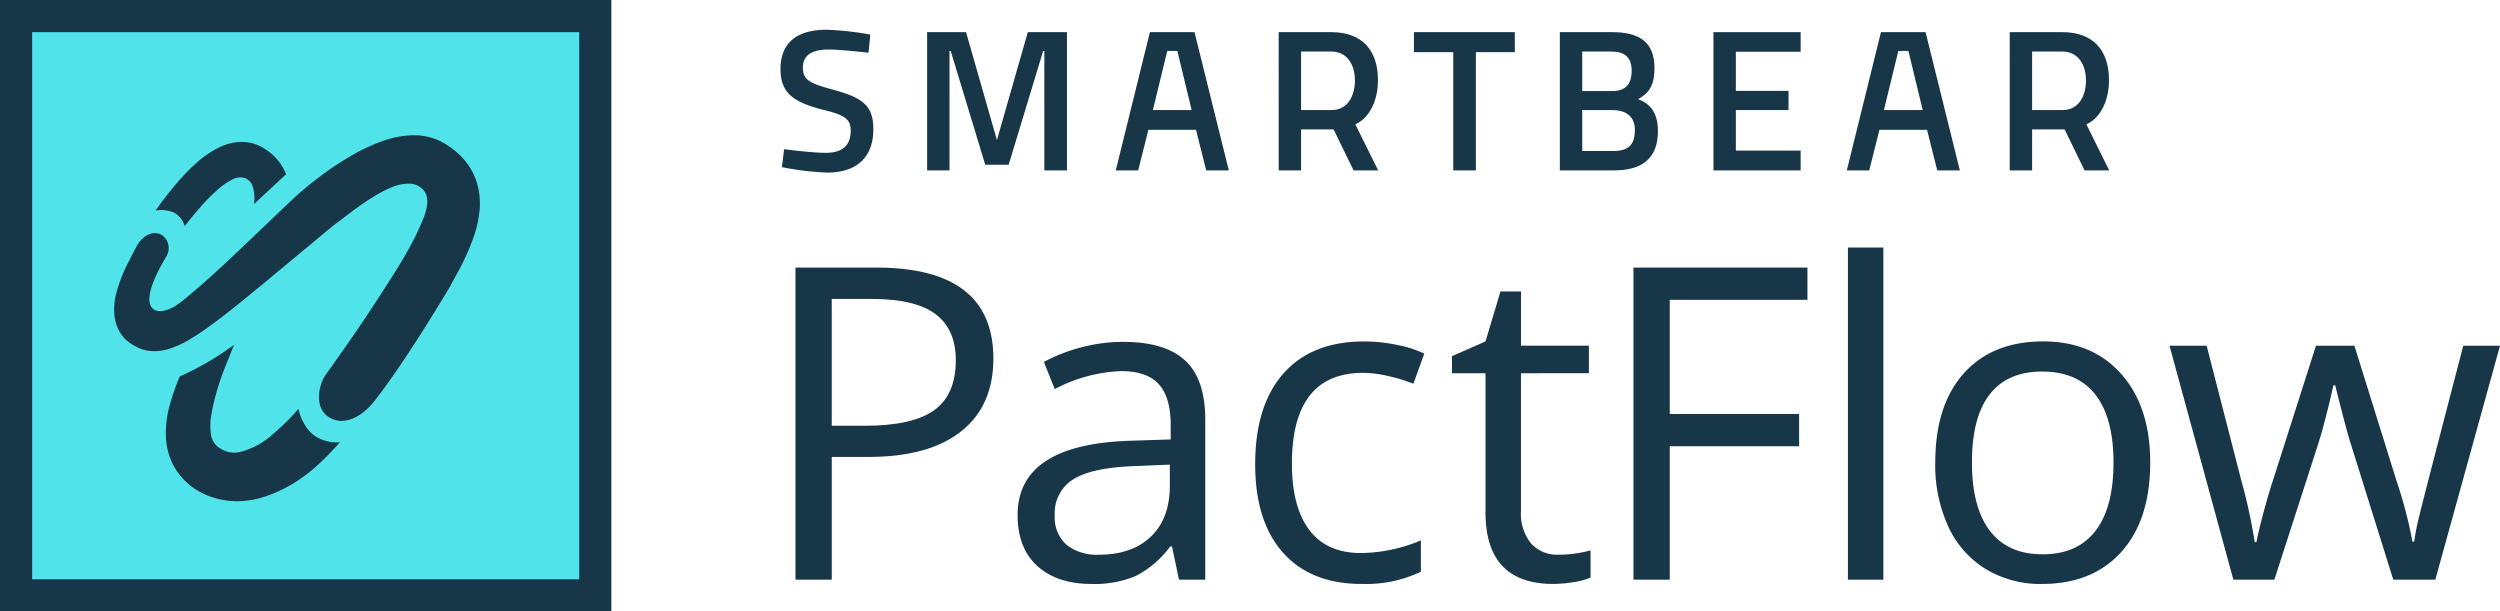
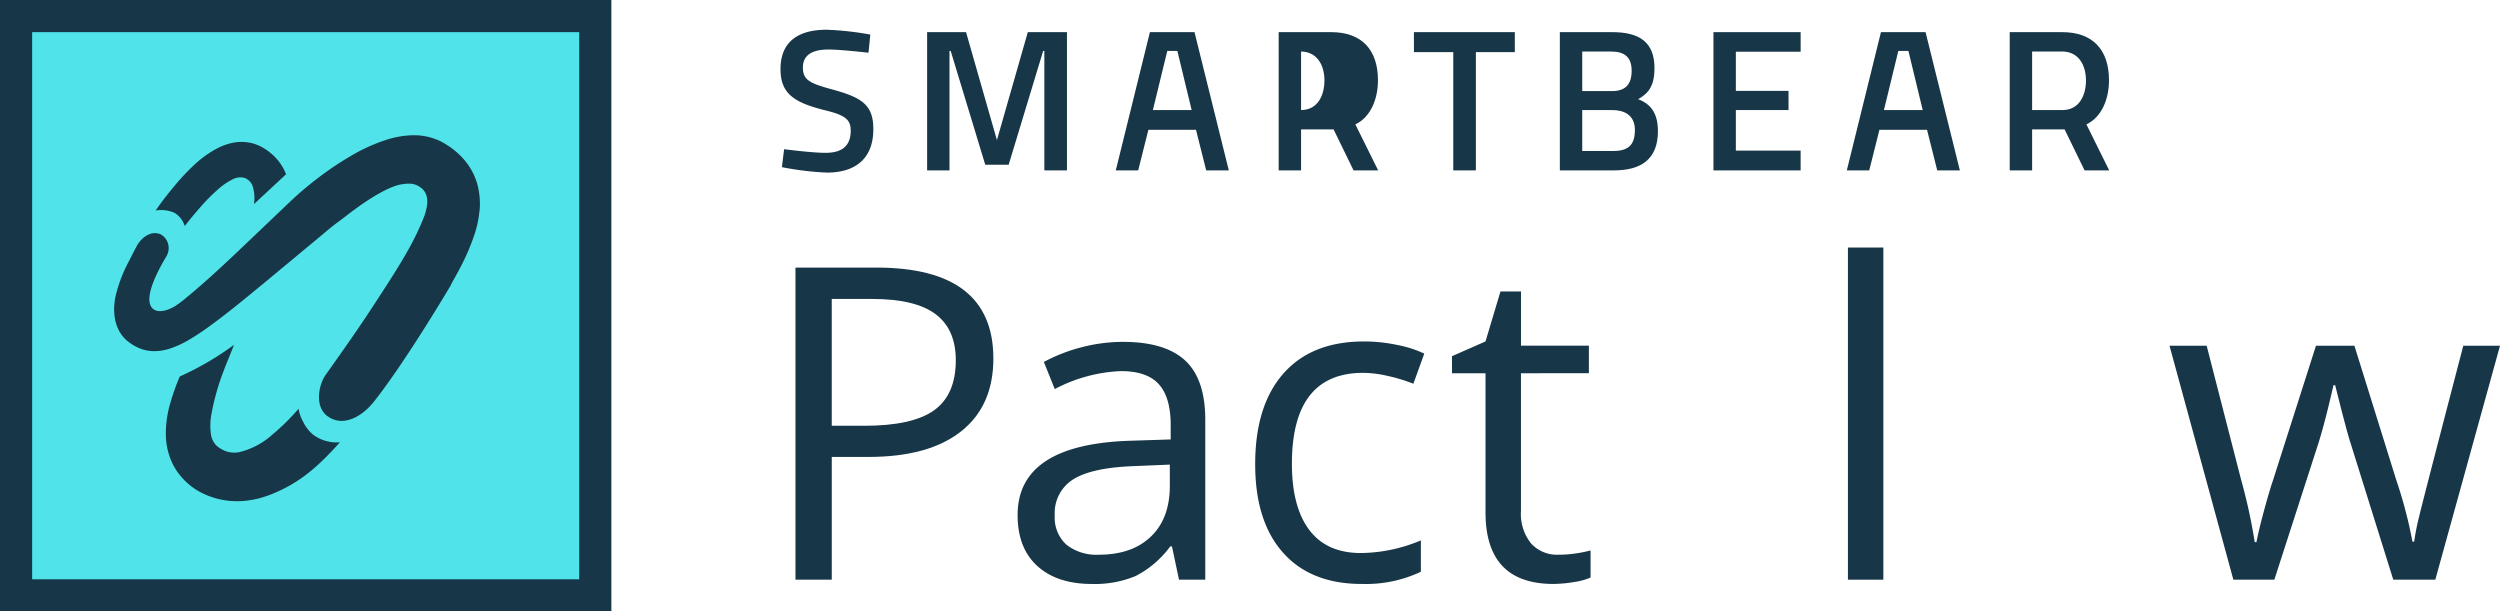
<svg xmlns="http://www.w3.org/2000/svg" id="Pactflow-blog-logo" width="438.48" height="107.244" viewBox="0 0 438.48 107.244">
  <g id="Group_1" data-name="Group 1" transform="translate(136.897 5.214)">
    <path id="Path_1" data-name="Path 1" d="M136.83,8.658s-4.956-.565-7.009-.565c-2.974,0-4.5,1.062-4.5,3.151,0,2.266,1.274,2.8,5.416,3.929,5.1,1.415,6.937,2.761,6.937,6.9,0,5.309-3.327,7.61-8.106,7.61a51.572,51.572,0,0,1-7.929-.956l.389-3.151s4.778.638,7.292.638c3.009,0,4.389-1.345,4.389-3.894,0-2.054-1.1-2.761-4.814-3.646-5.238-1.344-7.5-2.938-7.5-7.149,0-4.885,3.222-6.9,8.071-6.9a53.7,53.7,0,0,1,7.681.849l-.318,3.186Z" transform="translate(-121.397 -4.624)" fill="#173647" />
    <path id="Path_2" data-name="Path 2" d="M144.193,5h6.833l5.416,18.937L161.858,5h6.866V29.246h-3.964V8.292h-.209L158.5,28.256h-4.106L148.333,8.292h-.209V29.246H144.2V5Z" transform="translate(-118.486 -4.576)" fill="#173647" />
    <path id="Path_3" data-name="Path 3" d="M219.91,5h17.7V8.5h-6.831V29.246h-3.964V8.5h-6.9Z" transform="translate(-108.819 -4.576)" fill="#173647" />
    <path id="Path_4" data-name="Path 4" d="M251.808,5c4.814,0,7.4,1.805,7.4,6.3,0,2.938-.92,4.389-2.867,5.451,2.088.814,3.469,2.3,3.469,5.628,0,4.956-3.009,6.868-7.716,6.868h-9.487V5h9.2Zm-5.274,3.4v6.939h5.2c2.408,0,3.469-1.2,3.469-3.576,0-2.335-1.2-3.363-3.61-3.363Zm0,10.266V25.85h5.345c2.441,0,3.893-.779,3.893-3.682,0-2.761-2.053-3.5-3.964-3.5Z" transform="translate(-105.921 -4.576)" fill="#173647" />
    <path id="Path_5" data-name="Path 5" d="M266.5,5h15.292V8.434H270.427V15.3h9.239v3.364h-9.239v7.115h11.362v3.469H266.5Z" transform="translate(-102.871 -4.576)" fill="#173647" />
    <path id="Path_6" data-name="Path 6" d="M293.228,5h7.823l6.017,24.246H303.1l-1.791-7.115h-8.348l-1.79,7.115h-3.929L293.229,5Zm.522,13.663h6.8L298.043,8.291h-1.769l-2.523,10.372Z" transform="translate(-100.221 -4.576)" fill="#173647" />
    <path id="Path_7" data-name="Path 7" d="M316.508,22.061v7.186h-3.929V5h9.2c5.344,0,8.212,3.063,8.212,8.442,0,3.434-1.38,6.53-3.964,7.734l4,8.071h-4.319l-3.5-7.186ZM321.782,8.4h-5.274V18.664h5.345c2.973,0,4.1-2.673,4.1-5.185,0-2.762-1.344-5.08-4.177-5.08Z" transform="translate(-96.987 -4.576)" fill="#173647" />
    <path id="Path_8" data-name="Path 8" d="M179.526,5h7.823l6.017,24.246H189.4l-1.791-7.115h-8.348l-1.79,7.115h-3.929L179.527,5Zm.522,13.663h6.8L184.341,8.291h-1.769l-2.523,10.372Z" transform="translate(-114.739 -4.576)" fill="#173647" />
-     <path id="Path_9" data-name="Path 9" d="M202.806,22.061v7.186h-3.929V5h9.2c5.344,0,8.212,3.063,8.212,8.442,0,3.434-1.38,6.53-3.964,7.734l4,8.071H212.01l-3.5-7.186ZM208.08,8.4h-5.274V18.664h5.345c2.973,0,4.1-2.673,4.1-5.185,0-2.762-1.344-5.08-4.177-5.08Z" transform="translate(-111.504 -4.576)" fill="#173647" />
+     <path id="Path_9" data-name="Path 9" d="M202.806,22.061v7.186h-3.929V5h9.2c5.344,0,8.212,3.063,8.212,8.442,0,3.434-1.38,6.53-3.964,7.734l4,8.071H212.01l-3.5-7.186ZM208.08,8.4h-5.274V18.664c2.973,0,4.1-2.673,4.1-5.185,0-2.762-1.344-5.08-4.177-5.08Z" transform="translate(-111.504 -4.576)" fill="#173647" />
  </g>
  <g id="Group_5" data-name="Group 5">
    <g id="Group_2" data-name="Group 2">
      <rect id="Rectangle_1" data-name="Rectangle 1" width="101.592" height="101.605" transform="translate(2.818 2.82)" fill="#50e4ea" />
      <path id="Path_10" data-name="Path 10" d="M101.59,5.638v95.967H5.638V5.638H101.59M107.229,0H0V107.244H107.229V0Z" fill="#173647" />
    </g>
    <g id="Group_4" data-name="Group 4" transform="translate(20.025 23.724)">
      <g id="Group_3" data-name="Group 3" transform="translate(7.274 1.165)">
        <path id="Path_11" data-name="Path 11" d="M51.507,69.286a6.624,6.624,0,0,1-1.631-2.155,6.758,6.758,0,0,1-.8-2.288,39.65,39.65,0,0,1-4.754,4.67,13.286,13.286,0,0,1-5.7,2.955,4.532,4.532,0,0,1-2.252-.158,5.636,5.636,0,0,1-1.058-.516,3.893,3.893,0,0,1-.783-.638,3.515,3.515,0,0,1-.836-1.893,10.97,10.97,0,0,1,.056-3.249,41.6,41.6,0,0,1,2.183-7.8c.456-1.252.549-1.4,1.058-2.668.033-.089.069-.177.1-.266l.67-1.655a51.14,51.14,0,0,1-9.526,5.558,39.73,39.73,0,0,0-1.845,5.349,18.251,18.251,0,0,0-.573,5.493,12.644,12.644,0,0,0,.621,3.161,10.836,10.836,0,0,0,1.626,3.059,12.085,12.085,0,0,0,2.41,2.369c.868.634,6.018,4.255,13.622,1.308,4.787-1.853,8.113-4.573,12.226-9.2a6.811,6.811,0,0,1-4.82-1.429v0Z" transform="translate(-24.005 -18.043)" fill="#173647" />
        <path id="Path_12" data-name="Path 12" d="M27.468,34.49a4.007,4.007,0,0,1,1.84,2.346c1.086-1.388,1.707-2.131,2.765-3.346a32.48,32.48,0,0,1,2.817-2.865,11.835,11.835,0,0,1,2.9-2.026,2.759,2.759,0,0,1,2.087-.186,2.39,2.39,0,0,1,1.3,1.3,6.84,6.84,0,0,1,.271,3.269l5.635-5.235c-.121-.311-.263-.618-.416-.92a9.083,9.083,0,0,0-2.058-2.6,9.762,9.762,0,0,0-1.255-.94l-.323-.2c-.085-.053-.2-.109-.3-.161-.033-.02-.064-.036-.1-.053a7.515,7.515,0,0,0-.864-.376,7.606,7.606,0,0,0-3.657-.335,10.214,10.214,0,0,0-2.979.977,18.769,18.769,0,0,0-4.25,3.052,37.978,37.978,0,0,0-3.269,3.479c-1.324,1.6-2.175,2.656-3.411,4.44a5.8,5.8,0,0,1,3.269.383h-.008Z" transform="translate(-24.208 -22.072)" fill="#173647" />
      </g>
      <path id="Path_13" data-name="Path 13" d="M81.834,34.262a19.077,19.077,0,0,1-.848,4.084,39.846,39.846,0,0,1-2.878,6.563c-.436.811-.876,1.6-1.311,2.369h.044s-7.895,13.38-13.53,20.492c-2.1,2.643-5.4,4.485-8.081,2.579-2.458-1.743-1.505-5.671-.448-7.184,1.163-1.663,5.009-7,8.045-11.641,4.759-7.274,7.33-11.25,9.264-16.142a9.732,9.732,0,0,0,.537-2.05,3.968,3.968,0,0,0-.02-1.38,2.7,2.7,0,0,0-.887-1.587c-1.041-.831-1.873-1-3.665-.7-1.377.235-4.368,1.429-9.784,5.651-.771.6-1.579,1.158-2.337,1.772-.379.3-.754.609-1.118.925l-1.2,1-9.707,8.056c-3.269,2.684-6.507,5.388-10.115,7.956-.9.642-1.853,1.263-2.873,1.865a17.17,17.17,0,0,1-3.5,1.6,9.108,9.108,0,0,1-2.3.408,7,7,0,0,1-2.595-.371,8.378,8.378,0,0,1-2.16-1.178c-3.2-2.365-2.74-6.6-2.3-8.352a25.032,25.032,0,0,1,1.962-5.263c-.266.529.541-1.05.8-1.558.436-.868.532-1.041.815-1.579.917-1.732,2.7-2.967,4.388-2.123a2.8,2.8,0,0,1,.811,3.915c-.682,1.186-4.391,7.318-2.26,9.1,1.1.917,3.084.012,3.859-.488a16.642,16.642,0,0,0,1.837-1.368c3.08-2.527,5.845-5.078,8.879-7.939l.44-.419,8.687-8.275.315-.3.844-.792q.629-.575,1.275-1.127,1.284-1.1,2.62-2.119a55.68,55.68,0,0,1,5.638-3.823A31.361,31.361,0,0,1,65.6,21.8a16.475,16.475,0,0,1,4.189-.754c.189-.012.379-.012.569-.012h.153a10.656,10.656,0,0,1,4.468,1.05c.214.1.456.242.634.347l.465.279c.307.2.618.4.92.629a12.965,12.965,0,0,1,1.779,1.579A11.353,11.353,0,0,1,81.387,29.4a12.952,12.952,0,0,1,.46,4.868l-.012,0Z" transform="translate(-17.758 -21.038)" fill="#173647" />
    </g>
  </g>
  <g id="Group_6" data-name="Group 6" transform="translate(139.519 43.412)">
    <path id="Path_14" data-name="Path 14" d="M158.432,57.569q0,8.312-5.672,12.786T136.528,74.83h-6.44V96.36h-6.366V41.618h14.191q20.518,0,20.518,15.951ZM130.088,69.363h5.729q8.461,0,12.243-2.733t3.782-8.762q0-5.43-3.557-8.088T137.2,47.122h-7.115V69.363Z" transform="translate(-123.722 -38.099)" fill="#173647" />
    <path id="Path_15" data-name="Path 15" d="M186.58,94.884l-1.236-5.841h-.3a17.265,17.265,0,0,1-6.122,5.222,18.642,18.642,0,0,1-7.62,1.368q-6.1,0-9.566-3.145t-3.463-8.949q0-12.433,19.882-13.03l6.965-.224V67.737q0-4.829-2.078-7.134t-6.647-2.3a27.082,27.082,0,0,0-11.607,3.145l-1.909-4.755a29.118,29.118,0,0,1,6.647-2.584,28.748,28.748,0,0,1,7.245-.936q7.338,0,10.878,3.258t3.539,10.447V94.884h-4.605ZM172.539,90.5q5.8,0,9.117-3.182t3.313-8.911V74.7l-6.216.262q-7.414.261-10.689,2.3a6.945,6.945,0,0,0-3.276,6.348,6.4,6.4,0,0,0,2.041,5.13,8.471,8.471,0,0,0,5.709,1.76Z" transform="translate(-119.311 -36.623)" fill="#173647" />
    <path id="Path_16" data-name="Path 16" d="M213.909,95.641q-8.913,0-13.8-5.486t-4.886-15.519q0-10.3,4.961-15.913t14.134-5.616a28.077,28.077,0,0,1,5.916.636,19.437,19.437,0,0,1,4.643,1.5l-1.909,5.28a29.4,29.4,0,0,0-4.493-1.368,20.124,20.124,0,0,0-4.305-.541q-12.507,0-12.506,15.951,0,7.563,3.051,11.607t9.043,4.044A27.646,27.646,0,0,0,224.282,88v5.5a22.424,22.424,0,0,1-10.371,2.135Z" transform="translate(-114.592 -36.632)" fill="#173647" />
    <path id="Path_17" data-name="Path 17" d="M244.52,91.5a20.15,20.15,0,0,0,3.182-.245,20.669,20.669,0,0,0,2.434-.5v4.755a11.4,11.4,0,0,1-2.977.8,22.382,22.382,0,0,1-3.539.319q-11.907,0-11.907-12.543V59.679h-5.879v-3l5.879-2.584,2.621-8.762h3.6v9.511h11.907v4.83H237.928v24.15a8.307,8.307,0,0,0,1.76,5.691,6.124,6.124,0,0,0,4.83,1.985Z" transform="translate(-110.684 -37.624)" fill="#173647" />
-     <path id="Path_18" data-name="Path 18" d="M260.424,96.359h-6.366V41.618h30.516v5.654h-24.15V67.3h22.69v5.654h-22.69v23.4Z" transform="translate(-107.081 -38.099)" fill="#173647" />
    <path id="Path_19" data-name="Path 19" d="M293.629,96.757h-6.216V38.5h6.216Z" transform="translate(-102.822 -38.497)" fill="#173647" />
-     <path id="Path_20" data-name="Path 20" d="M338.7,74.337q0,10.034-5.054,15.669t-13.966,5.636a18.5,18.5,0,0,1-9.772-2.584,17.052,17.052,0,0,1-6.59-7.413A25.826,25.826,0,0,1,301,74.338Q301,64.3,306.013,58.7t13.929-5.6q8.612,0,13.686,5.729t5.073,15.5Zm-31.265,0q0,7.862,3.145,11.982t9.248,4.118q6.1,0,9.267-4.1t3.164-12q0-7.827-3.164-11.889t-9.342-4.062q-6.1,0-9.211,4.007t-3.108,11.944Z" transform="translate(-101.088 -36.631)" fill="#173647" />
    <path id="Path_21" data-name="Path 21" d="M376.675,94.807l-7.526-24.076q-.712-2.211-2.658-10.034h-.3q-1.5,6.551-2.621,10.11l-7.751,24h-7.189l-11.2-41.037h6.515Q347.918,69.234,350,77.322a95.51,95.51,0,0,1,2.377,10.9h.3q.411-2.135,1.329-5.523t1.591-5.372L363.12,53.77h6.74L377.2,77.322a79.611,79.611,0,0,1,2.845,10.821h.3a39.4,39.4,0,0,1,.805-4.157q.655-2.808,7.807-30.216h6.44L384.051,94.807h-7.376Z" transform="translate(-96.435 -36.547)" fill="#173647" />
  </g>
</svg>